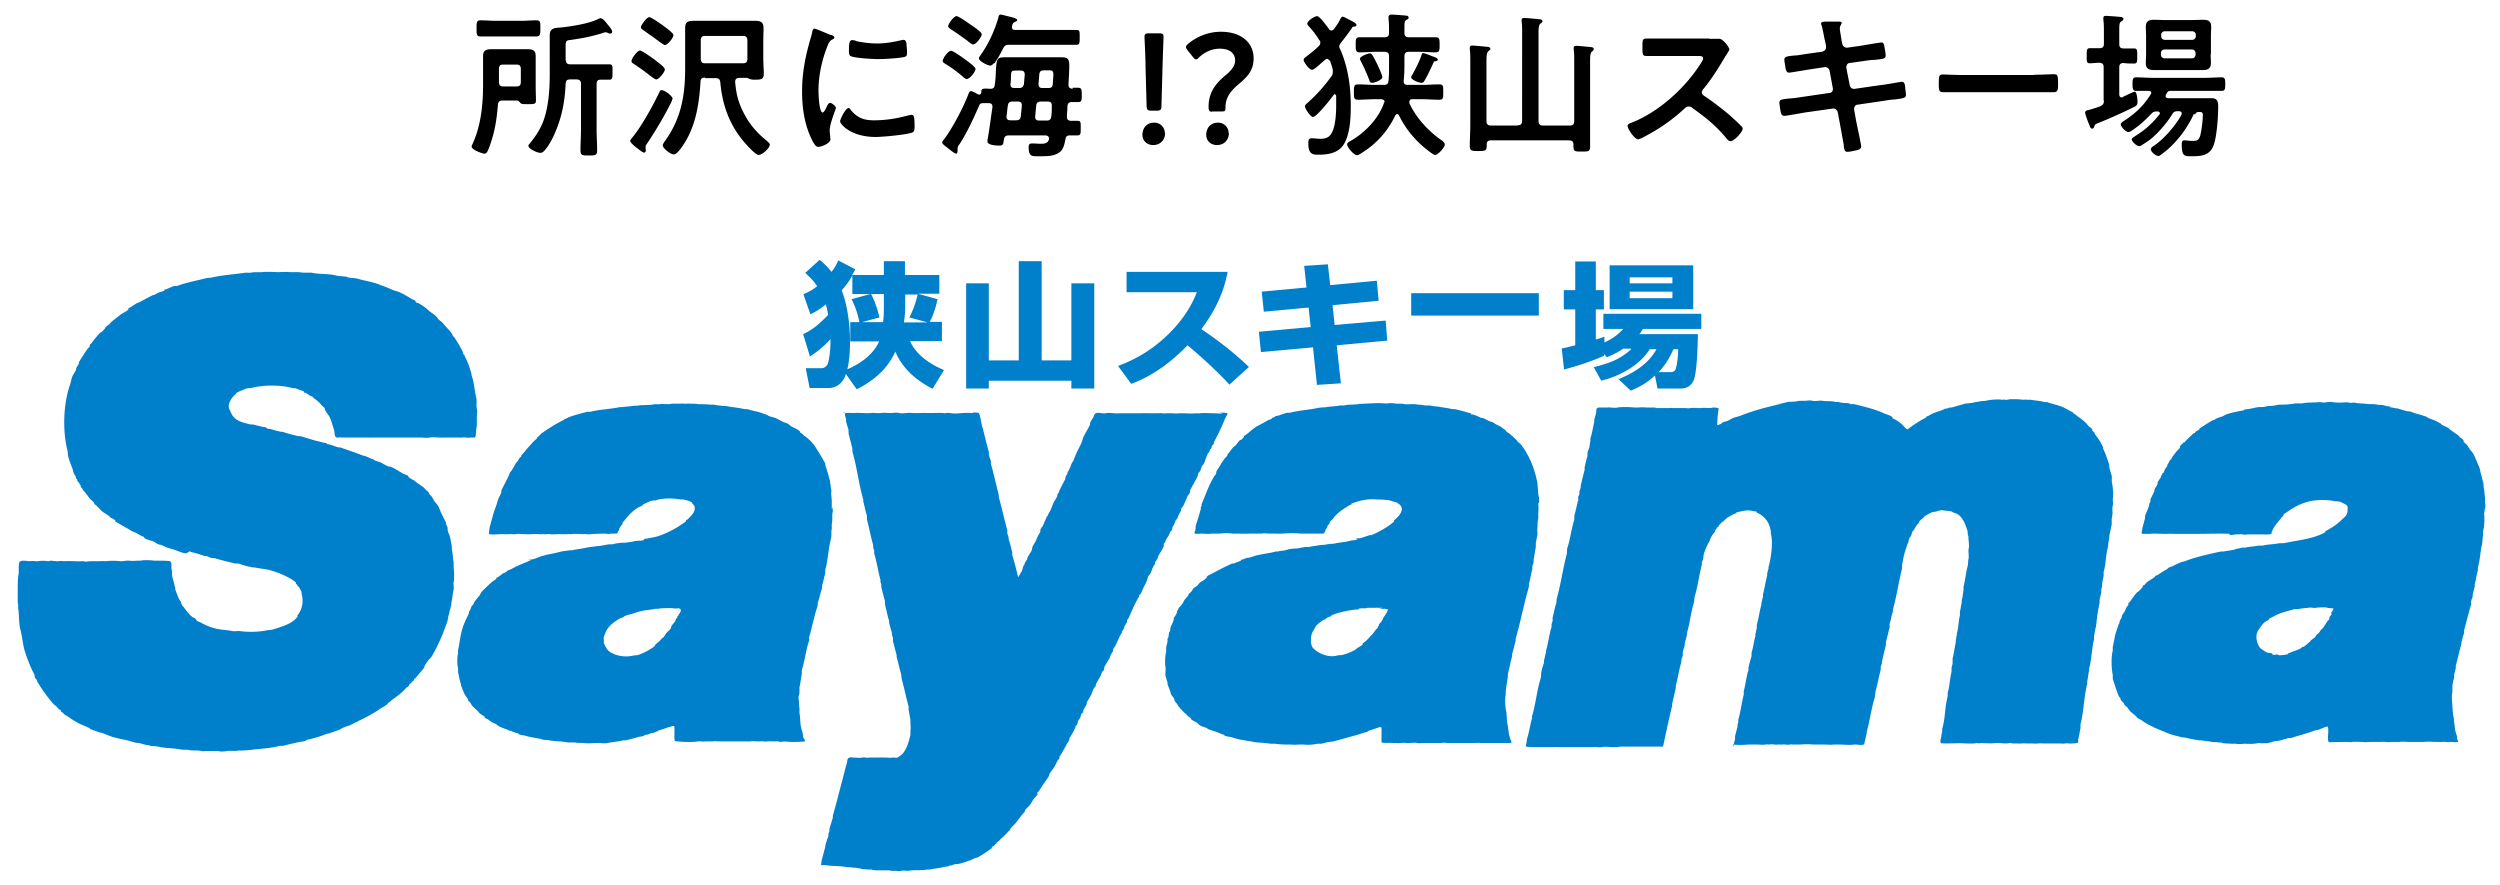
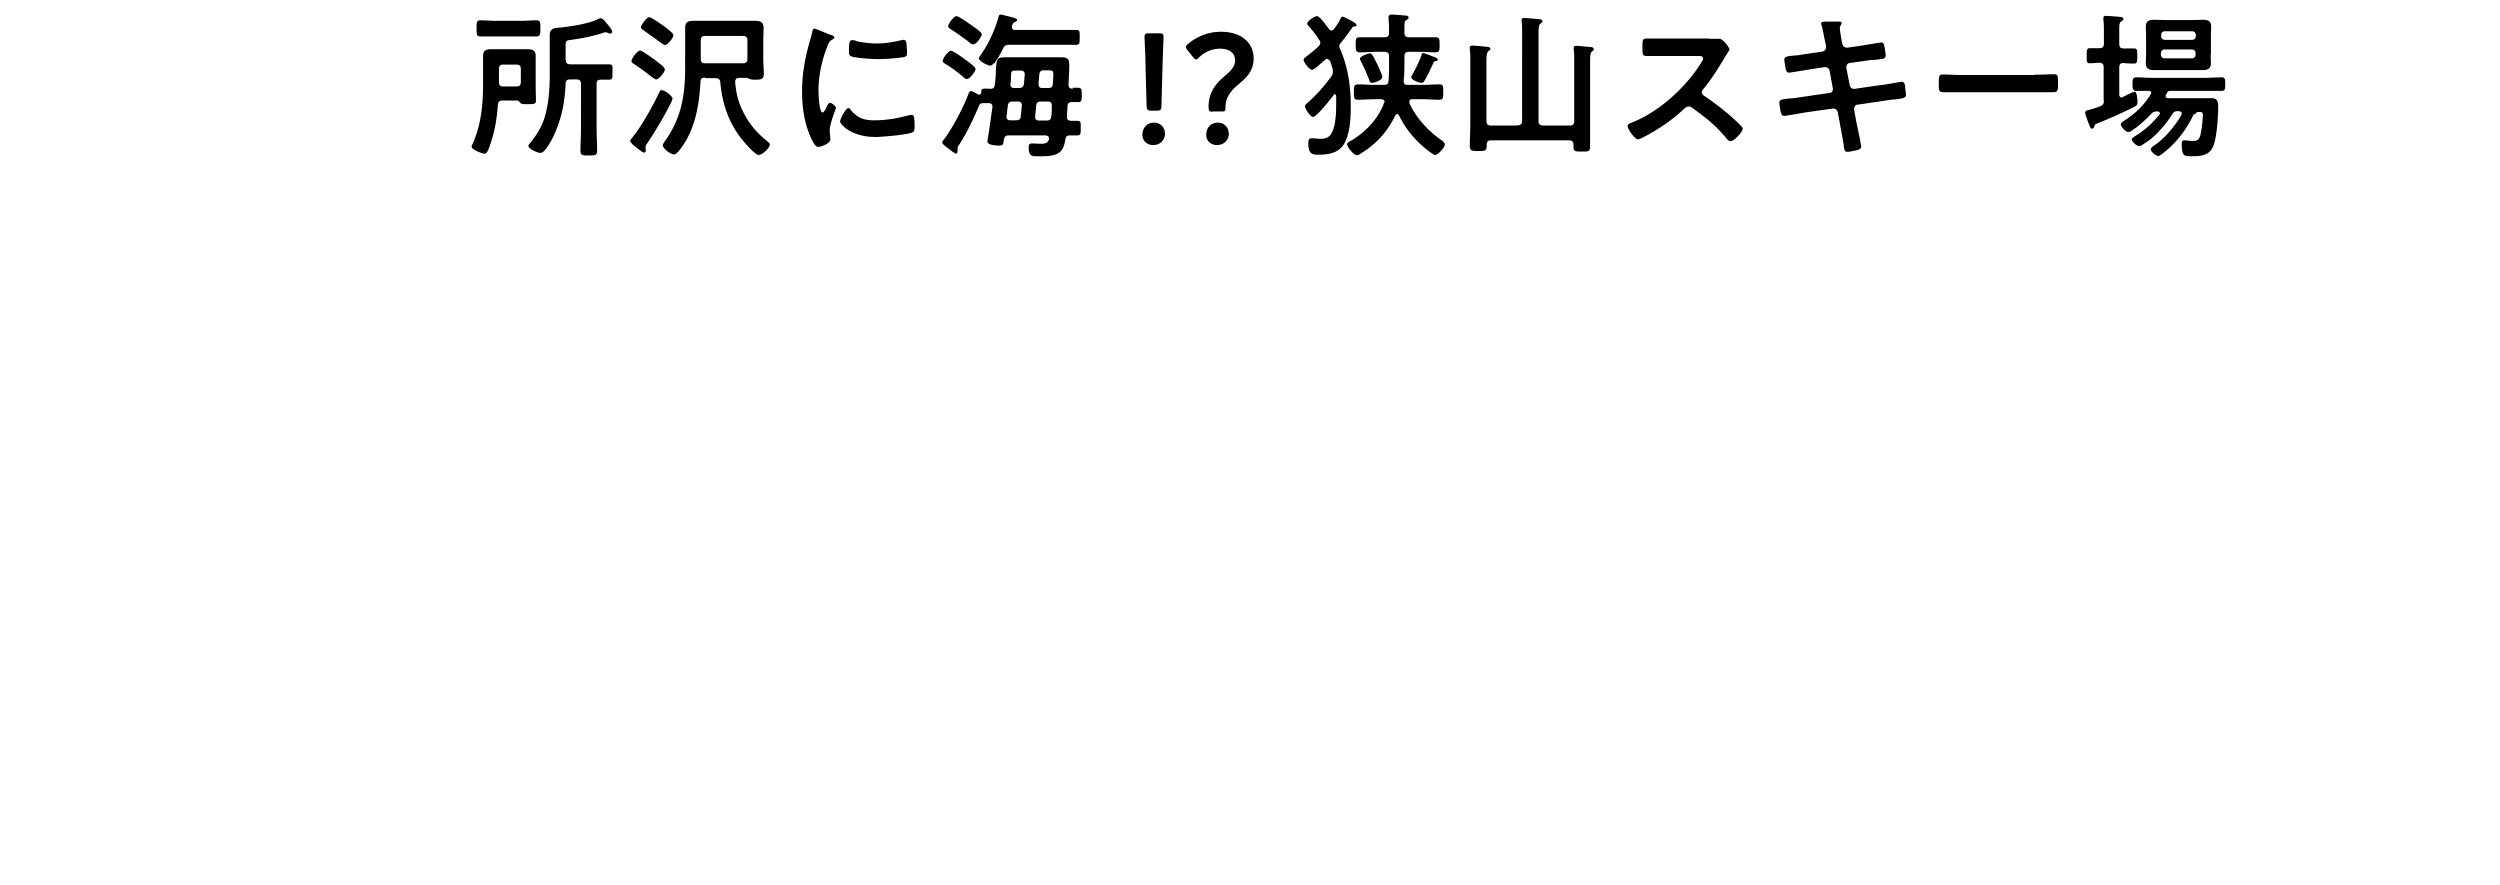
<svg xmlns="http://www.w3.org/2000/svg" data-name="b" viewBox="0 0 96 34">
-   <path d="M7.15 21.25c-.15-.01-.3-.09-.43-.13-.11-.04-.21-.06-.32-.1-.07-.03-.16-.08-.23-.1-.03 0-.06-.01-.09-.02-.05-.02-.12-.07-.17-.1-.12-.05-.31-.08-.39-.16l.02-.02c-.12-.03-.24-.12-.34-.17-.04-.01-.07-.03-.11-.04-.21-.13-.44-.25-.65-.38-.03-.02 0-.05-.03-.06-.04-.04-.1-.06-.16-.09l-.06-.06c-.07-.06-.16-.11-.24-.16-.08-.07-.15-.15-.23-.23-.03-.03-.07-.05-.1-.08v-.03s-.05-.06-.07-.08c-.03-.03-.06-.05-.09-.08-.08-.1-.15-.2-.23-.3-.02-.01-.03-.03-.05-.04 0-.02 0-.04-.02-.05 0-.03-.05-.05-.06-.08v-.05l-.05-.05c0-.02 0-.04-.02-.05 0-.02-.05-.05-.06-.07v-.05s-.05-.05-.06-.07v-.05l-.07-.11c-.03-.07-.03-.12-.06-.2-.05-.13-.11-.28-.15-.42-.03-.09-.02-.17-.04-.27-.2-.79-.15-1.83.1-2.53.04-.12.05-.25.11-.36.03-.06.09-.14.12-.21 0-.03 0-.05.02-.09s.06-.09.08-.13 0-.06.02-.09c.09-.15.19-.3.29-.45.03-.05.08-.09.11-.13.02-.03 0-.05 0-.06.02-.03.06-.05.08-.08.1-.14.21-.27.33-.4.02 0 .04-.02.06-.03.02-.01.13-.14.14-.15v-.03s.11-.08.14-.1c.04-.04.07-.09.11-.12.12-.09.24-.19.36-.28.08-.05.23-.12.28-.19l-.02-.02c.11-.06.21-.13.32-.2.04-.02.09-.04.13-.05.15-.09.33-.18.48-.26.02-.01.04 0 .07-.02.07-.03.14-.07.21-.1.06-.02.14-.03.19-.07l-.02-.02s.06-.02.1-.03c.1-.04.21-.1.31-.12h.09c.34-.13.74-.2 1.12-.3.07-.02.12 0 .19-.02.44-.1.85-.12 1.32-.19.04 0 .13.01.2 0 .13-.03.31-.01.43-.02.19-.02.41-.01.6 0 .14 0 .33-.02.46 0h.26c.09 0 .18.01.27.02h.31c.3.07.64.03.95.11.11.03.22.02.33.04h.06l.03.02c.12.04.27.03.39.06.28.08.6.13.86.23s-.01 0-.02.02c.18.02.41.14.56.2.06.02.11.03.17.05.17.07.34.17.5.27.05.03.1.04.15.07.03.02 0 .05.04.07.03.02.07.02.1.04.09.05.18.11.26.17.06.04.1.09.15.13.08.06.16.11.23.17.03.03.05.06.09.09 0 .01-.02.02 0 .02.05.07.14.11.19.17.11.14.24.26.34.39.01.02.03.05.04.07v.03s.07.06.09.1c.09.14.18.28.25.42.02.03.05.1.06.13 0 0-.02.01 0 .03.01.03.05.07.07.09v.03c.02.05.06.11.08.16.07.15.12.33.17.48 0 .04.01.08.02.12.09.25.1.55.17.83.03.14-.01.27.02.41.03.11 0 .23 0 .36 0 .14.01.29-.02.41-.02.08 0 .32-.06.34h-.18c-.07.03-.19-.02-.29 0-.05.01-.09 0-.16 0h-.57c-.12.02-.37-.03-.52 0-.08.02-.25.01-.33 0h-1.82c-.07 0-.15.01-.2 0h-1.05c-.09-.02-.19.04-.23-.04-.04-.05-.03-.2-.06-.27-.05-.16-.09-.32-.16-.47-.03-.06-.09-.13-.12-.18a.826.826 0 0 1-.07-.13v-.04s-.07-.06-.1-.09c-.09-.1-.17-.19-.28-.26-.04-.03-.07-.07-.11-.1-.03-.01-.06-.01-.08-.03-.05-.03-.11-.08-.17-.11h-.05v-.04c-.02-.02-.29-.11-.33-.13-.04 0-.09 0-.13-.01-.47-.13-1.12-.12-1.58 0-.05 0-.1.01-.15.01-.08.03-.4.15-.43.2v.03s-.03 0-.04.02l-.08.08c-.08.1-.18.27-.15.42 0 .04.04.09.05.12.14.37.38.42.78.52h.09c.12.03.25.06.36.09.05.01.15.01.18.05h-.04.02c.06.04.14.02.21.05.09.03.21.06.3.08.06.02.11 0 .16.03.16.05.35.1.52.14.06.02.1 0 .16.02.15.05.34.1.49.15.11.03.22.05.32.08.06.02.13.01.17.05h-.04.02c.05.03.11.02.18.05.07.02.17.06.24.08.05.02.09 0 .13.02.28.1.59.2.86.31.03 0 .06.01.09.02.08.03.16.07.23.1.03.02.07 0 .09.04-.01 0 0 0 0 0 .09.06.2.06.3.12.08.05.19.11.28.14H15c.16.07.33.18.48.27.06.03.16.05.21.09l-.02.02c.07.07.16.11.25.16l.05.05.29.2c.04.04.08.08.11.12.01.01.04.01.05.02v.03s.04.02.05.03c0 0 0 .04.02.07l.09.09c.03.04.05.08.07.13.05.08.13.15.18.24.05.09.06.15.1.23.06.13.13.27.2.41v.06s.04.07.05.1c.02.06 0 .1.02.16.01.05.04.1.06.15.04.12.05.25.08.36.02.08 0 .15.02.24.03.13.03.31.06.43v.23c.02.1.03.43 0 .56-.02.07.02.18 0 .27-.04.16-.05.37-.09.52v.08c-.05.15-.08.32-.12.45 0 .05-.02.09-.02.14-.18.52-.38 1-.64 1.42-.02.02-.04.04-.06.05-.05.07-.1.13-.14.2-.02.02-.07.12-.06.13-.1.15-.24.28-.34.42-.01.01-.04.01-.05.03v.03c-.06.06-.12.12-.19.18v.04s-.07.06-.11.08c-.14.17-.33.31-.51.44-.07.05-.12.11-.2.15 0 .01.02 0 0 .02-.08.09-.21.14-.32.21-.02.02-.04.04-.06.05-.24.15-.51.3-.78.42v.02s-.05.01-.08.02c-.04.02-.1.06-.15.08-.09.05-.2.07-.29.11-.05.02-.12.06-.17.09-.13.05-.27.09-.39.14-.04 0-.07.02-.11.02-.23.1-.52.18-.79.24v.02c-.08.04-.23.04-.33.07-.17.04-.37.08-.54.13h-.14c-.34.1-.78.11-1.13.16 0 0-.03-.01-.05 0-.07.01-.16.02-.23.02h-.16c-.14.03-.33 0-.46.02-.09.02-.25.03-.33 0-.05-.01-.1.01-.15 0h-.27c-.07-.01-.12.02-.21 0-.18-.04-.37 0-.55-.05h-.21c-.31-.07-.65-.05-.92-.12-.06-.01-.1-.01-.15-.02h-.11s-.09-.03-.13-.04c-.04 0-.06 0-.09-.01h.04c-.08 0-.16-.03-.22-.05-.09-.02-.15-.02-.24-.04-.06-.02-.15-.04-.21-.06-.23-.06-.44-.09-.66-.16-.13-.04-.28-.11-.4-.15-.03-.01-.06 0-.09-.02-.12-.04-.24-.09-.36-.13v-.03c-.06-.01-.13-.06-.19-.08-.24-.09-.43-.21-.62-.34-.05-.04-.1-.06-.16-.1l-.09-.09s-.03 0-.04-.02v-.04l-.09-.06c-.04-.04-.08-.09-.12-.13-.02-.01-.05-.02-.06-.04a5.42 5.42 0 0 1-.66-.91c0-.02 0-.04-.02-.06a.24.24 0 0 1-.06-.08c-.02-.05 0-.08-.03-.13-.14-.25-.24-.53-.34-.82-.1-.29-.11-.63-.2-.93-.02-.08-.02-.17-.03-.24l-.03-.46c-.02-.08 0-.19-.03-.3V22.67c0-.16 0-.44.03-.6.03-.13-.03-.49.08-.52.07-.04.29 0 .37 0 .1-.02.22.01.3 0 .12-.02.26-.02.38 0 .03 0 .07-.01.1-.02.05 0 .25.03.3.02.08-.02.17 0 .24 0 .21-.02.47.02.68 0 .05 0 .09.01.14.02.1-.02.22-.02.37-.02h.18c.06-.01.16 0 .22 0 .13-.02.39-.02.54 0 .08.01.24-.03.34-.02.07.01.25.01.32 0h.12c.12-.03.43-.02.52 0h.15c.16 0 .36 0 .48.02l.03.06c.03.06 0 .16.02.25.03.12 0 .24.05.37.03.1.05.21.08.31.02.05 0 .1.03.15.04.1.08.22.13.32.02.04.07.09.08.13 0 .04.02.09.05.13.01 0 .02.02.03.02.1.14.19.27.32.38.04.04.1.06.15.09.03.03.02.06.07.09.04.03.08.03.12.05.17.1.38.19.6.24.2.05.41.05.6.09.09.02.22 0 .29 0 .29.05.81.04 1.07-.03.06 0 .13-.01.19-.02.38-.12.78-.22.98-.51l-.02-.02s.05-.06.07-.1c.13-.2.18-.46.1-.76v-.06s-.09-.18-.11-.2c-.01-.01-.04-.02-.05-.03v-.04s-.04-.03-.06-.05v-.05s-.17-.13-.24-.16a3.42 3.42 0 0 0-.7-.29c-.18-.06-.41-.07-.59-.11-.07-.02-.15 0-.2-.03h.04c-.14 0-.35-.08-.48-.12-.07-.02-.13 0-.2-.02-.23-.06-.5-.12-.73-.19-.06-.02-.12 0-.19-.03a.671.671 0 0 0-.15-.06h-.06c-.12-.04-.27-.09-.39-.12-.06-.02-.13-.02-.17-.05v-.02m59.27 7.53c-.01-.09.03-.21.05-.29.01-.05 0-.12.02-.19.03-.09.05-.21.08-.3v-.07s.02-.08.03-.11v-.09c.09-.3.13-.66.21-.96v-.14c.07-.25.1-.55.18-.81.01-.04 0-.06 0-.09.03-.13.07-.28.11-.41.02-.07 0-.13.02-.2.06-.2.08-.42.14-.61v-.08c.02-.07.03-.15.05-.21V24c.07-.24.11-.55.18-.79v-.06l.06-.25v-.08c.06-.23.1-.5.16-.72v-.08s.03-.13.05-.18v-.06c.09-.31.19-.94.09-1.29v-.09s-.03-.14-.05-.2a.857.857 0 0 0-.5-.52c0-.03.02-.02 0-.03-.03-.02-.07-.01-.11-.02-.24-.07-.46 0-.67.05v.02h.02s-.07.02-.11.04c-.08.04-.17.09-.25.14-.05.04-.11.09-.15.14-.01.01-.03.01-.04.02-.05.04-.1.1-.14.14v.03s-.04.03-.06.04c-.02.03-.02.05-.04.08-.01 0-.03.02-.04.03-.01.02 0 .02 0 .04-.01.03-.05.07-.07.09-.04.06-.08.13-.11.19l-.03.09c-.09.15-.16.32-.22.49-.02.07-.01.13-.03.2-.01.04-.04.11-.05.15v.08c-.1.37-.15.8-.26 1.17-.04.13-.02.21-.06.34-.1.33-.14.73-.24 1.06l-.02.15c-.02.08-.04.18-.07.26 0 .05-.01.09-.01.13-.02.07-.05.15-.07.23v.15s-.04.1-.05.14c0 .05-.01.1-.02.15-.07.24-.13.6-.2.87v.09c-.05.19-.09.4-.14.59v.09c-.13.51-.24 1.06-.35 1.56h-1.67s-.05.02-.07.02h-.2c-.08 0-.29-.03-.41 0-.1.02-.24-.02-.38 0h-1.29c-.07-.01-.19 0-.24 0h-.49c-.14 0-.37 0-.51-.02v-.1c.04-.06.02-.14.04-.21.08-.24.12-.54.19-.78v-.08c.14-.46.19-1 .33-1.45.02-.07.02-.14.02-.2.02-.13.07-.29.11-.41v-.08c.03-.11.05-.22.08-.33v-.05c.08-.27.12-.62.21-.91v-.1s.03-.09.04-.13v-.13c.05-.17.08-.37.14-.54.02-.07 0-.15.03-.22.15-.54.23-1.14.38-1.7v-.09s0-.1.03-.16c.1-.32.14-.67.24-1 .03-.1 0-.18.03-.26.05-.16.08-.36.13-.52.02-.05 0-.08 0-.12 0-.03.04-.09.05-.13v-.11s.04-.1.05-.14v-.08c.05-.19.1-.42.15-.6v-.1c.03-.12.06-.28.1-.39.02-.07 0-.13.02-.21.02-.04.03-.08.05-.13.03-.09.02-.17.05-.26v-.11c.07-.2.1-.44.15-.64v-.1c.04-.12.09-.27.08-.4.02-.01.04-.04.07-.05h.34c.11-.02.25.03.4 0s.5-.02.67 0c.15 0 .33-.02.44 0h.47s-.13 0-.16.02h.48c.08.01.16-.02.24 0h.45c.07 0 .15.02.21 0 .07-.01.19-.01.25 0h.16c.09-.02.25 0 .33 0 .02 0 .1-.01.12-.02.07 0 .14 0 .21.02 0 0 0 .02.02.02-.04.2-.05.4-.06.63h.02s.13-.03.15-.06c-.01-.01-.02 0 0-.01.05-.04.14-.06.21-.08.08-.03.18-.1.26-.13s.16-.04.24-.07c.45-.18.91-.31 1.44-.43s-.03 0-.05-.02c.15-.02.32-.05.46-.09h.12c.06-.01.13 0 .2-.02.08-.02.18-.02.25-.02.11.01.24-.03.35 0 .14.03.27-.02.39 0 .16.03.33 0 .48.04.08.02.13-.01.18.02h-.04.02s.09.01.15.02.16 0 .23.02c.02 0 .05.03.07.03h.13c.4.1.83.2 1.16.36.09.04.28.08.32.16l-.02.02c.11.03.34.19.41.27.05.05.1.13.18.16.22-.17.46-.33.72-.46 0 0-.02-.02-.03-.02.12-.03.2-.1.3-.14.12-.05.23-.08.36-.13.03-.01.07-.04.1-.05h.06s.07-.03.1-.04h.08c.16-.05.36-.1.52-.15.11-.01.21-.02.32-.04.07-.02.2-.03.31-.06h.12c.15-.04.47-.08.65-.05.03 0 .12-.01.14 0 .06.01.13-.01.18-.02h.12c.11 0 .26 0 .36.02.06 0 .11-.01.18 0h.13c.15.03.38.04.54.09h.09c.17.06.35.1.53.16.17.06.32.17.48.24 0 0 0 .02-.02.02.07.02.13.08.19.13.15.1.3.21.41.36.04.05.11.08.15.13.02.02-.01.02 0 .05.02.03.07.06.09.09.01.02 0 .04.02.06.11.14.23.31.3.48.02.04 0 .07.03.11.08.17.15.38.21.56.01.04 0 .11.02.17.02.07.04.16.07.23.03.1 0 .2.02.31.03.12.06.44.04.56-.02.08 0 .18 0 .24 0 .02-.01.1-.02.12-.01.06 0 .16 0 .2.01.06-.02.21-.03.25v.22c-.02.1-.04.21-.06.3-.04.13-.03.27-.07.41 0 .06-.01.13-.02.19-.08.29-.07.64-.16.93v.16c-.03.12-.06.26-.06.38 0 .03-.02.11-.03.13v.12c-.02.06-.03.15-.05.21-.03.09 0 .17-.03.26-.03.13-.05.3-.08.43v.08c-.03.11-.02.24-.05.35-.03.11-.05.25-.07.37v.11c-.09.36-.09.77-.19 1.12v.07c-.03.13-.04.29-.07.41v.1c-.13.5-.13 1.07-.26 1.56v.15c-.03.12-.04.26-.08.38-.01.06 0 .13-.02.17-.01.02-.29.04-.34.03-.1-.02-.21.02-.33 0h-.64s-.15-.01-.22 0c-.08.01-.2 0-.31 0h-.18c-.09-.02-.2.02-.27 0h-.18c-.05 0-.14-.03-.19-.01-.15.03-.38-.03-.56 0-.07.01-.27 0-.38 0-.06 0-.1-.01-.15 0s-.11-.01-.16 0c-.18.03-.44 0-.65 0-.23 0-.47.02-.7 0l-.02-.05s0-.08.02-.13c.02-.08.03-.2.05-.28v-.09c.12-.38.1-.83.2-1.2.02-.09 0-.17.03-.26.06-.22.07-.51.13-.73v-.16l.04-.15v-.2c.05-.19.08-.43.12-.62v-.04c.01-.07.02-.16.04-.23v-.06c.07-.23.06-.48.12-.7v-.15c.03-.09.04-.24.07-.34v-.1c.04-.11.04-.25.07-.38v-.14c.07-.27.09-.55.16-.8.02-.08.01-.18.03-.26.03-.13-.02-.29.01-.41.02-.09 0-.26-.01-.35v-.09l-.03-.12v-.08c-.07-.25-.18-.54-.38-.67-.05-.03-.09-.04-.15-.06-.03-.01-.06-.04-.1-.05-.09-.03-.2-.02-.29-.04-.1-.02-.2.01-.28.04-.07.02-.13.01-.19.04-.09.04-.19.1-.27.15-.02.02-.03.04-.05.06-.05.04-.12.09-.16.15v.04s-.04.03-.06.05c-.06.08-.1.16-.16.25l-.04.04c-.02.04-.02.08-.03.12-.02.05-.07.1-.09.15l-.03.13c-.06.14-.12.32-.16.48-.04.14-.05.27-.08.39v.14c-.13.5-.2 1.03-.34 1.53-.02.07 0 .11-.03.18-.04.12-.06.27-.1.39-.02.05 0 .1-.01.17-.04.15-.08.33-.12.48-.03.09-.01.17-.04.27-.05.17-.08.36-.13.53v.08s-.04.11-.05.15v.11c-.07.25-.12.54-.19.8-.03.11-.02.21-.05.31-.13.41-.18.87-.3 1.28v.07c-.03.1-.05.22-.08.32 0 .03 0 .05-.02.08-.07.06-.27 0-.37.01-.16.03-.43 0-.62 0h-.18c-.09.02-.25 0-.37 0h-.45c-.12-.02-.33-.01-.43 0h-.34s-.04-.01-.07 0a.67.67 0 0 1-.2 0c-.07-.01-.14.01-.2 0-.07-.01-.15.02-.2 0-.05 0-.15-.02-.21 0-.05 0-.1-.01-.15 0-.08.02-.23 0-.33 0h-.32c-.19.02-.43.02-.61 0M63.8 15.68h.03s0 .01-.03 0m.1 0h.02-.02m-31.5.16c.08.03.19 0 .29 0s-.24.02-.3.02v-.02h.02m.42 0h.04-.04m14 0c.07.01.29 0 .31.04 0 .02-.11.21-.12.25a9.2 9.2 0 0 1-.4.84c0 .02 0 .05-.02.08 0 .02-.05.05-.06.07-.02.03 0 .06-.03.09 0 .02-.04.04-.05.06 0 .03-.02.06-.03.09 0 .01-.03.03-.04.04-.07.14-.1.27-.16.4-.02.04-.06.07-.08.11-.03.06-.03.11-.06.16 0 .03-.06.07-.07.1-.03.06-.02.1-.05.16-.08.15-.18.32-.26.48-.02.04 0 .08-.03.13s-.07.09-.09.14c-.05.12-.09.21-.14.32-.02.05-.08.1-.1.15v.05c-.02.07-.08.14-.1.2-.02.04-.02.06-.03.09-.02.03-.05.06-.07.09-.04.07-.05.14-.09.21 0 .01-.03.03-.04.05 0 .03 0 .08-.03.12 0 .02-.04.05-.06.07 0 .03-.02.06-.03.09-.04.08-.11.17-.15.26v.03s-.05.05-.06.08v.08c-.04.11-.13.24-.19.34-.03.05-.03.1-.06.15-.02.04-.07.1-.09.15v.05l-.06.09c-.05.1-.07.19-.12.28 0 .02-.05.05-.06.07-.05.09-.06.2-.11.29-.07.13-.13.26-.19.4-.02.03-.05.05-.07.08v.05c0 .01-.02.02-.03.03-.04.08-.08.15-.12.23-.09.18-.16.35-.24.53 0 .03-.06.07-.07.11v.06c-.03.07-.08.13-.11.19v.05s-.07.1-.09.15v.03s-.07.1-.09.15l-.14.31c-.03.06-.09.13-.11.19V25s-.06.1-.08.14c-.03.05-.04.11-.07.16-.06.1-.13.21-.18.31-.02.04 0 .08-.02.11 0 .02-.04.05-.06.07-.03.05-.04.11-.07.17-.05.1-.13.21-.18.32 0 .03 0 .05-.02.08 0 .02-.04.04-.05.06-.05.1-.08.2-.13.3-.04.08-.1.16-.14.24-.02.04 0 .07-.02.1-.03.06-.08.13-.11.19 0 .03-.02.07-.02.1 0 .02-.05.04-.06.06-.03.05-.03.11-.06.17-.02.03-.07.08-.08.12v.03l-.03.09c0 .02-.04.04-.06.06v.05c-.03.06-.07.13-.1.2-.04.08-.1.15-.14.23v.06c-.02.05-.07.11-.1.16-.09.17-.17.32-.27.47-.02.02 0 .07-.02.09 0 .01-.03.03-.04.04-.05.07-.07.14-.11.21-.05.1-.13.19-.19.28-.04.06-.04.12-.08.18-.12.17-.24.34-.35.52l-.06.06c-.02.03 0 .04 0 .06 0 .03-.04.07-.06.09-.02.03-.05.05-.07.08-.07.09-.11.19-.18.27-.05.06-.15.14-.18.21v.04l-.07.06-.29.38-.13.13s-.06.06-.07.09v.03s-.09.07-.11.1c-.08.08-.15.17-.25.24-.02.02-.03.04-.05.06-.04.04-.09.07-.12.1v.03c-.02 0-.03.01-.05.02 0 0 0 .03-.02.04-.03.03-.08.04-.1.07 0 0 0 .03-.02.05-.16.12-.33.23-.5.33-.05.03-.1.03-.15.05-.18.09-.37.15-.59.21-.07.02-.14 0-.21.03-.02 0-.05.03-.07.03-.05 0-.09 0-.11.03h.02s-.17.02-.25.04c-.14.04-.34.05-.5.09h-.12c-.21.05-.47 0-.71.05-.07 0-.18-.02-.27 0-.08.02-.16 0-.22 0h-.15s-.09-.02-.11-.02h-.47s-.14 0-.19-.03h-.16c-.06-.02-.17 0-.24-.02v-.02s-.09 0-.15-.02c-.1-.02-.18 0-.26-.03h-.14c-.26-.06-.55-.03-.82-.08h-.17v-.02s.02-.16.03-.2c.04-.13.07-.28.11-.4.02-.07.02-.13.04-.2.03-.1.07-.21.1-.3v-.09s.03-.07.04-.1v-.09c.04-.13.09-.28.13-.42v-.08c.13-.44.24-.9.36-1.34.06-.23.12-.48.18-.68.02-.08.01-.21.11-.21.04-.02.1 0 .15 0 .09 0 .22.02.33 0 .1-.02.17.02.27 0h.31s.18-.01.25 0h.1c.07.01.18.01.24 0 .07-.01.12.02.18 0 .05-.02.22-.15.24-.2.14-.19.19-.4.26-.66v-.18c.02-.09 0-.2 0-.29v-.13c-.03-.11-.04-.26-.07-.36v-.14c-.09-.32-.16-.68-.25-1-.03-.1-.02-.19-.05-.29-.06-.2-.1-.42-.16-.61 0-.05 0-.1-.02-.15-.04-.14-.08-.31-.12-.45v-.13s-.03-.09-.04-.13v-.07c-.04-.11-.07-.26-.11-.38v-.09c-.07-.19-.1-.43-.16-.63v-.13c-.05-.16-.1-.37-.14-.54v-.1s-.03-.06-.03-.09v-.07c-.09-.32-.14-.69-.24-1.01v-.13s-.03-.07-.04-.1c0-.06 0-.11-.02-.17-.08-.28-.14-.62-.22-.91v-.15c-.06-.16-.09-.37-.14-.54v-.07c-.17-.58-.24-1.23-.41-1.82-.02-.07 0-.14-.02-.19-.04-.15-.08-.33-.12-.47-.03-.09 0-.19-.04-.28-.02-.06-.05-.17-.07-.23v-.1c-.02-.06-.04-.14-.05-.22l.03-.02h.32c.18-.02.5.02.65 0 .12-.02.26.02.37 0 .14-.02.27 0 .39 0 .13 0 .21-.03.33 0 .16.04.32-.03.47 0h.08c.16.01.36-.01.47 0h.15c.14 0 .42-.01.52 0 .08.02.18-.02.25 0 .26.05.57-.03.84 0 0 0 .07-.01.08-.02.05 0 .16 0 .2.02.07.17.08.37.14.56.08.29.15.63.24.92v.11c.02.08.05.17.08.25v.11c.11.38.2.81.3 1.18 0 .05 0 .1.02.16.11.39.2.82.31 1.21v.12s.03.1.05.15c0 .04 0 .09.02.13.04.12.08.28.11.41.02.07 0 .12.02.18.08.26.15.53.21.79h.03c.03-.07.09-.15.12-.22s.03-.12.06-.19c0-.02.03-.03.04-.05 0-.02 0-.05.02-.07.02-.05.07-.1.09-.15 0-.03 0-.05.02-.08.04-.07.1-.16.14-.23.03-.06.02-.13.05-.18.03-.06.08-.13.11-.19.04-.09.07-.17.12-.26.02-.03.06-.08.06-.12 0-.04 0-.08.03-.12 0-.02.04-.04.05-.06.06-.12.1-.23.16-.36 0-.02.04-.05.05-.07 0-.02.02-.05.03-.06v-.03s.04-.05.05-.07c.05-.1.08-.19.12-.29.04-.1.13-.2.16-.3v-.03c0-.04.05-.08.07-.12v-.03c.07-.15.15-.3.23-.45.02-.03 0-.06.02-.09 0-.05.05-.09.07-.13v-.05s.06-.08.07-.12c.04-.08.06-.15.1-.24.02-.04.06-.07.07-.12.08-.22.17-.4.27-.59.05-.1.07-.21.11-.3.07-.15.17-.3.24-.45.02-.04 0-.08.03-.12.02-.06.07-.11.1-.17s.04-.14.1-.16c.07-.05.26.02.37 0 .17-.04.35.02.52 0h.83c.13-.01.33 0 .5 0h.19c.1-.02.19.02.27 0h.27c.07.01.18.01.26 0h.12c.15 0 .38.02.51 0 .05 0 .11.01.14 0 .19-.02.4 0 .59 0 .08 0 .25.02.3 0m5.9 7.47h.02-.03s0-.01.02-.02m34.57 1.79v.02-.02Zm-2.22 3.46h.02-.02m-53.27-9.01v-.14c0-.16 0-.28-.02-.41-.01-.06.01-.14 0-.22-.02-.06-.02-.15-.04-.22v-.07c-.05-.18-.1-.38-.16-.55-.03-.06-.02-.13-.05-.19-.11-.2-.24-.4-.34-.57-.11-.17-.25-.32-.42-.44-.06-.04-.12-.12-.2-.15.01-.02 0 0 .02-.01-.03-.07-.25-.17-.33-.21-.04-.02-.09-.07-.13-.1-.06-.04-.14-.05-.2-.08-.09-.04-.18-.1-.27-.14s-.26-.06-.33-.12h.01c-.12-.04-.22-.08-.32-.11-.15-.04-.3-.07-.43-.11-.07-.02-.12 0-.19-.02-.21-.05-.48-.07-.66-.11h-.11c-.1-.02-.24-.02-.34-.05h-.16c-.09-.02-.2-.01-.3-.02h-.17c-.07-.02-.17-.02-.26-.02h-.07c-.06-.01-.15.01-.2 0-.06-.01-.12 0-.18 0h-.3c-.07.04-.33 0-.44.02-.05.01-.14 0-.2 0-.22.05-.49.02-.7.06h-.12c-.13.03-.29.03-.42.05h-.09c-.37.08-.79.09-1.14.18h-.12c-.23.06-.47.12-.69.2-.08.03-.15.08-.23.1 0 0 .01.01.02.01-.31.15-.56.31-.82.49-.08.05-.14.14-.23.2 0 0 .01 0 .02.01-.04.05-.1.09-.14.13-.11.13-.23.24-.33.38-.03.04-.12.12-.14.16v.03s-.04.04-.06.05c-.04.06-.06.11-.1.16l-.05.05c-.05.1-.1.18-.16.28-.02.03-.07.08-.08.12-.08.21-.22.44-.32.66v.07c-.03.08-.08.17-.11.24-.05.12-.06.21-.11.33-.09.23-.15.5-.22.74-.01.04-.04.26-.03.27v.02c.16.03.33 0 .5 0 .1 0 .24.01.31 0s.16.02.21 0c.11-.02.2 0 .31 0h.08c.15.02.34-.02.51 0 .07.01.14 0 .19 0 .08.02.17-.02.23 0 .1.02.23 0 .34 0s.24.01.33 0c.04-.01.11.01.14 0 .13-.02.37 0 .47 0 .09-.01.22.02.31 0 .08-.01.38-.02.51-.02.06 0 .19.03.22 0h.25s.06-.1.07-.13c.02-.03.03-.09.06-.13.02-.04.07-.08.09-.13v-.04l.06-.06c.14-.19.3-.36.5-.49.07-.05.16-.06.22-.12v-.02c.1-.04.19-.09.29-.13.08-.03.15-.01.24-.04.26-.08.64-.07.92-.02h.1c.09.02.3.07.34.13v.02s.07.06.09.12c.06.21-.18.4-.27.5-.02 0-.04.02-.06.03 0 .02.01.02 0 .03-.02.04-.21.15-.26.19a3.8 3.8 0 0 1-.81.39c-.14.04-.28.06-.42.09-.04.01-.09 0-.12.02h-.02l.04.02c-.08.06-.25.03-.38.06-.1.03-.25.04-.36.06h-.16c-.08.02-.17.02-.26.04l-.05.02c-.06 0-.18 0-.26.02-.09.02-.19.03-.28.05h-.08c-.12.03-.29.03-.4.06-.17.04-.38.06-.55.1h-.09c-.1.02-.25.03-.33.05-.25.07-.51.1-.76.18-.14.04-.27.12-.43.13s0 .01.03.02c-.07.02-.15.07-.21.09-.2.08-.37.15-.54.25-.06.03-.12.04-.17.08-.02.02-.04.04-.06.05-.03.02-.07.02-.1.04-.06.05-.13.1-.2.15-.01 0-.04.01-.05.02-.01.01.01.03 0 .03-.02.04-.13.09-.16.12-.13.11-.26.24-.38.36-.06.05-.07.12-.11.17-.05.07-.12.14-.17.21-.04.06-.05.11-.09.16-.01 0-.02.02-.03.02-.03.05-.04.11-.07.17 0 .02-.03.03-.04.05-.01.03.01.03 0 .06-.09.2-.2.4-.26.62-.08.26-.1.55-.16.8v.13c-.04.14-.04.42 0 .57v.16c.04.15.06.32.11.45 0 .03.01.07.02.1.05.11.09.25.16.35.02.04.07.09.09.12 0 .03.01.05.02.08.01.02.04.02.05.04.05.05.06.12.11.16.07.07.14.13.21.2.02.02.04.06.07.08.06.05.13.08.19.13 0 0-.02.02 0 .03.01.02.09.05.11.06.06.04.13.1.19.13.04.02.08.03.12.05.03.02.06.05.09.07.13.08.3.12.44.19.03 0 .05.01.08.02.08.03.19.08.29.09h-.02l-.02.01c.07.05.21.05.3.08.2.06.45.08.65.14.08.03.16 0 .25.03.21.04.48.03.69.08h.27s.14.02.19.02c.02 0 .1-.01.13 0 .19.03.41 0 .59 0 .1 0 .25.03.37 0 .2-.04.4-.05.58-.1h.11c.15-.04.33-.08.48-.13.07-.02.13-.01.2-.04.02 0 .04-.03.06-.04.05-.01.08 0 .12-.02.04-.01.09-.04.13-.05.03 0 .07-.01.11-.02.04-.02.09-.05.15-.05s-.01-.01-.03-.02c.14-.04.28-.08.4-.13.06-.02.12-.02.17-.05h.07c.03.14-.02.51.03.58.24.03.67.05.88.01.09-.01.19.02.29 0h.29c.07-.02.15 0 .24 0h1.18c.11-.02.21 0 .33 0 .06 0 .12-.01.19 0 .04 0 .09.02.14 0 .08-.01.2 0 .32 0 .03 0 .07-.01.09 0 .03 0 .07.02.11.02.15-.03.27 0 .42 0 .19 0 .37 0 .51-.02 0-.07-.05-.11-.07-.17v-.07c-.02-.07-.04-.17-.07-.26-.05-.19-.03-.39-.07-.58v-.19c-.02-.08-.01-.19-.02-.26-.01-.06-.03-.17 0-.24.02-.06.02-.14.02-.19v-.13c.04-.14.05-.31.08-.45.02-.09 0-.15.02-.23.11-.36.15-.75.27-1.1v-.12c.11-.38.19-.81.32-1.19.02-.05 0-.11.02-.16.05-.14.08-.31.13-.45.03-.08.02-.16.04-.24.04-.12.06-.26.1-.38.02-.08 0-.14.02-.22.1-.37.11-.78.21-1.16.03-.11 0-.26.03-.37v-.19c.02-.06.02-.16.02-.23v-.14s.02-.1.02-.12c0-.05-.01-.1-.02-.16m-5.95 4.19v.05s-.04.04-.05.06c-.02.03-.02.07-.04.1-.04.05-.09.1-.13.16-.03.04-.01.07-.04.11-.04.06-.11.11-.16.17-.04.05-.07.11-.11.16-.02.02-.06.04-.08.06-.06.08-.12.13-.2.19-.05.04-.05.09-.11.13a2.5 2.5 0 0 1-.61.31c-.05 0-.1.01-.15.01-.34.09-.74 0-.94-.16-.09-.07-.15-.2-.2-.31-.01-.03 0-.06 0-.08 0-.04-.02-.13 0-.17.03-.09.07-.18.11-.26.11-.19.31-.33.52-.45.03-.01.06-.02.1-.03.03-.02.07-.06.11-.07.1-.04.2-.05.31-.09.12-.04.28-.1.43-.1 0 0-.04 0-.06-.01.15-.01.3-.03.44-.06.06-.01.15.01.2-.02.15 0 .37-.02.52 0 .09.02.19-.02.25.02h.02l-.02.02.03.03c-.02.1-.09.17-.13.24m33.08-4.36v-.19c-.05-.19-.04-.43-.07-.61-.12-.59-.34-1.08-.65-1.47a.555.555 0 0 1-.08-.06c-.1-.13-.22-.23-.34-.33-.05-.04-.14-.07-.14-.13-.07-.03-.11-.08-.17-.12-.09-.06-.2-.09-.29-.16-.05-.04-.12-.05-.18-.07-.07-.03-.15-.08-.21-.11-.04 0-.07-.02-.11-.02-.11-.05-.25-.13-.39-.13 0-.02 0-.01.03-.02-.03-.04-.1-.03-.15-.05-.14-.05-.33-.09-.48-.13h-.11c-.15-.04-.34-.06-.5-.09-.1-.02-.21-.01-.3-.04-.09-.02-.2 0-.29-.02-.1-.02-.24-.02-.34-.04h-.14s-.16.01-.25 0c-.07-.02-.17-.02-.26-.02h-.07c-.08-.02-.17-.02-.28-.02-.04.03-.27 0-.34 0-.27 0-.53.02-.79.03-.17.04-.39.01-.59.06h-.16c-.17.04-.37.03-.55.07-.09 0-.18.01-.27.02-.35.08-.77.1-1.1.19h-.11c-.1.03-.23.07-.33.11-.04 0-.08.02-.11.02 0 0-.03.03-.05.04-.04.02-.08.02-.11.04h.03c-.03.05-.13.05-.18.09-.13.08-.28.15-.42.23-.13.08-.25.19-.37.29-.02.02-.11.06-.11.08v.03s-.1.11-.11.11h-.03c-.06.04-.12.14-.17.2-.03.04-.09.06-.12.1-.05.07-.1.13-.15.2-.02.01-.03.03-.05.04v.03c-.02.07-.11.13-.15.2-.1.14-.18.29-.27.42-.03.05 0 .1-.05.15-.23.32-.36.75-.53 1.13v.07s-.03.04-.03.05v.07c-.06.2-.12.42-.19.62-.02.08 0 .2-.05.26v.06c.09.02.21 0 .31 0 .07.01.26.02.34 0h.33c.08-.02.38-.02.47 0 .08.01.17 0 .25 0 .17.01.36 0 .61 0h.27s.1-.02.12-.01c.08.01.19.01.28.01h.11c.07.01.24 0 .31 0 .19-.02.5-.02.67 0h.87c.06-.02.07-.09.1-.16 0-.02.03-.04.04-.06.02-.04.02-.06.04-.1l.06-.06c.02-.02 0-.05.02-.08.03-.03.07-.06.1-.09.12-.18.3-.32.49-.44.07-.04.15-.11.24-.13 0-.02 0-.01-.02-.02.24-.11.65-.21.98-.17h.1c.11 0 .23.02.34.02.12.03.25.08.36.1v.02c0 .02.02 0 .04.02.05.03.13.12.13.2 0 .17-.18.35-.29.43-.03.02 0 .02 0 .05l-.17.14c-.21.14-.44.28-.69.38-.04.02-.07 0-.12.02-.09.03-.2.07-.3.1-.06.02-.14 0-.2.04h.06c-.04.06-.18.04-.25.06-.2.06-.46.07-.66.12-.08 0-.16.01-.24.02-.11.03-.26.02-.39.05-.1.02-.19.02-.29.05-.06.01-.12 0-.14 0-.09.01-.22.04-.32.06-.09 0-.18.01-.28.02-.06.01-.13.03-.19.05-.1.02-.21.02-.3.05h-.08c-.26.08-.57.09-.83.18-.06.02-.14.04-.2.06h-.06c-.07.02-.16.07-.25.08 0 .02 0 .01.03.02-.1.05-.21.08-.3.12h-.06c-.24.11-.48.23-.7.35-.08.05-.17.08-.25.13s.02.02.03.02c-.06.02-.09.09-.14.12-.05.04-.1.06-.16.1-.05.04-.08.1-.13.14-.03.03-.1.06-.13.09s-.04.07-.06.1c-.03.04-.1.1-.14.13 0 0 0 .01.02.02-.05.07-.11.13-.16.19-.04.06-.06.12-.1.17-.03.05-.09.1-.13.15 0 .02-.07.13-.07.15v.03c-.02.07-.09.15-.12.21v.07c-.03.09-.09.19-.12.28-.02.04 0 .1-.02.13 0 .02-.03.05-.04.07 0 .05-.02.1-.02.16 0 .02-.03.06-.04.08v.13c-.02.06-.04.14-.05.2v.17c-.05.18-.05.46-.02.65 0 .08-.02.2 0 .3l.07.22v.07c.04.1.08.22.12.31 0 .03 0 .05.02.08.03.06.09.12.12.18 0 .03.02.07.03.1 0 .01.03.03.04.04.04.05.07.11.11.17.02.01.03.02.05.04v.03s.04.02.06.04c.04.06.09.1.15.15.04.03.07.08.11.11.03.02.06.03.08.05.02.02 0 .01 0 .03 0 .01.06.05.07.06.07.04.14.07.21.12 0 0 .02.03.03.04.08.07.19.09.29.13.03.01.06.05.1.06l.33.11c.08.03.17.08.27.1 0 .01 0 0-.02.01.07.06.19.05.29.08.07.02.16.05.24.07.12.03.25.04.36.07.07 0 .14.02.2.03.19.05.46.03.69.08h.19c.11.02.27.03.4.03h.21c.1.02.25 0 .4 0h.08c.12.02.34.01.47-.02.09-.02.17 0 .25-.02.05-.01.13-.03.18-.05.07 0 .14-.02.21-.02l.58-.16c.21-.06.42-.11.61-.18.05-.02.12-.02.16-.05h.02-.02v-.02c.12-.03.25-.08.37-.12.03-.01.1-.04.14-.02 0 0 .02 0 .02.01V28.51c.13.03.29.01.44.02h.14c.11.02.23-.02.35 0 .11.02.3-.03.43 0 .1.02.26 0 .38 0h.56s.13-.02.21 0h1.05c.09 0 .18-.01.24 0h1.12s.06 0 .07-.02-.05-.14-.06-.18c-.06-.19-.06-.41-.11-.6 0-.12-.02-.24-.02-.36-.05-.18-.07-.53-.03-.7v-.14c.02-.1.02-.19.04-.27.02-.09.02-.17.04-.24v-.13c.06-.2.09-.43.15-.63.02-.06 0-.1.02-.16.05-.15.08-.33.13-.48v-.09c.19-.65.32-1.35.51-2v-.11c.05-.17.08-.38.13-.56v-.12s.04-.1.05-.13v-.12c.03-.12.04-.28.07-.4.03-.11 0-.21.03-.32.02-.06.02-.13.04-.2.02-.09 0-.15 0-.23.02-.11 0-.31.04-.42v-.26c.02-.1 0-.25 0-.35m-5.95 4.42s-.03.07-.06.12c-.03.05-.1.1-.12.16 0 0 .02.02 0 .03 0 0-.02.01-.03.02v.04s-.08.08-.11.12c-.05.07-.09.13-.15.19 0 0-.03 0-.03.02-.05.07-.21.24-.3.27 0 .02 0 0 .02.02-.04.08-.14.11-.21.16-.04.02-.07.07-.12.09a2 2 0 0 1-.47.18c-.08.02-.14 0-.22.03-.36.08-.75-.12-.91-.31-.04-.04-.06-.15-.07-.2v-.12c0-.18.06-.29.14-.41.02-.04.03-.08.06-.11.05-.06.21-.19.29-.23.02-.01.04 0 .07-.02 0-.01.02-.03.03-.04.06-.04.13-.05.19-.09 0-.01.02-.02.03-.03.16-.07.33-.11.51-.15.12-.03.24-.04.35-.06.06-.01.13.01.17-.02h.05s-.04-.01-.07-.01c.07-.04.28 0 .35-.04h.61s-.1.02-.15.02c.07.04.21 0 .27.03.04 0 .04.01.06.02-.04.12-.13.24-.2.34m42.33-4.21s.02-.16 0-.23c-.01-.05 0-.13 0-.18-.03-.14-.02-.28-.05-.38-.02-.08 0-.13-.02-.2-.04-.14-.07-.3-.11-.42-.02-.07-.02-.13-.05-.2-.09-.18-.15-.39-.26-.56-.02-.03-.06-.06-.08-.09l-.11-.17c-.04-.06-.12-.1-.15-.16v-.05l-.15-.12c-.02-.02-.04-.05-.06-.07l-.29-.2c-.03-.02-.06-.06-.09-.08-.09-.05-.22-.09-.29-.16h.02l-.12-.06c-.11-.07-.23-.1-.37-.16-.02 0-.04-.03-.06-.04-.2-.08-.42-.12-.61-.2-.06-.02-.12-.01-.19-.03l-.34-.1H92c-.07-.01-.14-.04-.23-.04.01-.02.04-.01.06-.02-.13-.01-.25-.04-.35-.07h-.1c-.06-.01-.17-.02-.23-.03h-.18c-.17-.03-.4-.02-.57-.06-.05 0-.14.02-.2 0-.09-.02-.24 0-.33 0s-.23 0-.31-.02c-.07-.02-.15.01-.22 0-.07.04-.21 0-.28 0-.22.03-.44 0-.65.05h-.27c-.19.04-.41.05-.61.05-.04 0-.17.03-.22.04-.07 0-.14.01-.21.01-.06.01-.13.03-.19.04-.08 0-.16 0-.24.01-.15.03-.32.08-.5.08v.02h.06c-.23.05-.5.09-.7.16-.06.02-.13.06-.19.09-.09.03-.16.05-.25.09-.02 0-.03.03-.05.04-.03 0-.05.01-.07.02-.18.09-.35.22-.52.32 0 0 .01.01.02.01-.04.05-.11.07-.16.11-.01 0-.01.03-.03.04-.02.02-.05.02-.07.04-.11.11-.23.21-.33.33h-.03s-.14.14-.14.15v.06l-.12.12c-.07.09-.13.17-.19.25-.01.02-.01.05-.03.07-.01.01-.03.01-.04.03-.03.04-.04.09-.07.13-.01 0-.02.02-.03.03v.05s-.07.1-.1.15c-.02.04-.02.07-.04.11-.01.01-.03.02-.04.03-.02.03-.05.09-.07.12v.03c-.03.06-.11.15-.13.22 0 0 .01.01 0 .03 0 .02-.02.05-.03.08-.02.04-.05.07-.07.11s-.01.08-.03.12c-.04.09-.1.2-.14.29-.01.03 0 .06 0 .08s-.04.08-.05.1v.05c-.04.12-.1.27-.15.38-.02.06 0 .1-.02.16-.03.1-.06.23-.09.33-.01.05 0 .1-.03.14 0 .04 0 .06.02.09h.29c.15-.02.42 0 .62 0 .09 0 .19-.01.27 0h.92c.45 0 .89-.02 1.27 0l-.02.02h-.02c.08.05.2 0 .29 0 .06.01.15-.02.24 0 .06.02.13.01.19 0h.49c.13 0 .33.02.42-.02.05-.23.21-.4.34-.56a.55.55 0 0 1 .07-.09c.01-.01.04-.02.05-.04s0-.02 0-.04.16-.12.19-.14c.23-.16.47-.29.78-.37.26-.07.69-.08.97-.02.1.02.21 0 .29.05.06.03.13.06.19.1.02.02.03.05.05.06 0 .11 0 .22-.03.29-.04.09-.13.15-.2.22-.19.19-.39.31-.64.45 0 .02 0 .01.02.02-.43.26-1.04.31-1.61.43h-.16c-.19.04-.43.04-.63.09h-.18c-.16.04-.36.04-.52.08h-.11s-.12.03-.17.04c-.04.01-.09 0-.12.02h.08c-.17.04-.35.06-.51.09h-.1c-.46.1-.96.21-1.37.37-.05.02-.1.02-.15.04-.12.05-.26.12-.37.17-.05.02-.1.03-.14.06s.02.01.03.01c-.02.02-.04.01-.06.03-.12.06-.25.15-.37.23-.02 0-.05.02-.07.02-.01.02-.02.03-.03.05-.1.07-.19.12-.29.19-.04.04-.08.08-.11.12-.01 0-.04 0-.05.02-.02.03 0 .04-.02.06 0 .01-.09.1-.11.12-.03.04-.08.06-.11.09-.09.1-.16.21-.24.32-.02.03-.06.06-.08.09-.01.02 0 .05 0 .06-.01.02-.04.05-.06.07-.04.06-.05.12-.09.19-.02.04-.06.08-.08.12-.02.04-.02.06-.03.1-.02.05-.07.11-.08.17v.03l-.04.08c-.04.11-.07.22-.11.33-.05.17-.06.34-.11.51v.15c-.07.27-.05.7 0 .94v.15c.08.23.14.45.23.66.01.03.05.06.07.09v.05s.08.09.12.13c.02.03.02.05.04.08s.07.05.1.08c.02.02.02.05.04.07.01.01.03.02.04.03v.03s.17.15.23.19c.03.02.05.07.08.09.05.04.11.05.16.09.13.1.29.19.46.26h-.02l.38.16c.11.04.23.1.34.13.12.04.25.06.36.1.06 0 .11.01.17.02.16.04.35.07.51.1h.11c.12.03.26.03.39.06.08.02.17-.01.22.02h.17s-.01 0-.02.02c.09.02.27.02.39.03h.16c.13.03.26 0 .37 0 .11.01.33.01.45-.02.09-.02.13.01.22 0h.17c.06-.02.15-.04.22-.05h-.04c.1-.04.21-.03.32-.06l.31-.09h.1c.29-.1.63-.18.91-.29l.15-.03.24-.1c.02 0 .05 0 .07-.02h.03c.06.08-.01.43.02.52 0 .05.01.05.03.08.33 0 .55-.02.84 0 .06-.03.42-.01.56 0 .05 0 .16-.01.21-.01h.4s.11-.01.14 0c.12.02.25 0 .37 0h.19c.11-.02.24 0 .34 0h.61c.12-.02.37 0 .53 0 .06 0 .12.01.17 0 .09-.02.22.03.27 0 .1 0 .25.02.33 0 0-.06-.03-.08-.04-.12v-.09s-.04-.13-.06-.19c-.03-.11-.03-.27-.06-.4v-.09c-.06-.25-.05-.49-.08-.77 0-.06 0-.19.02-.24v-.18s0-.12.02-.19c.01-.06.03-.14.05-.2v-.13c.02-.06.04-.15.06-.22v-.11c.08-.26.14-.58.22-.84v-.06c.03-.11.06-.24.1-.35v-.1c.09-.33.17-.67.27-.99.01-.04 0-.09 0-.11 0-.06.05-.15.06-.2v-.08c.03-.09.05-.22.08-.31v-.09c.05-.17.07-.37.12-.53v-.12c.08-.25.09-.57.15-.84.02-.07.02-.15.03-.21v-.08s.02-.07.02-.09v-.16c.05-.19.06-.47.04-.67 0-.05.03-.12.02-.19m-5.88 4.01v.05s-.06.06-.08.1c0 .03 0 .05-.01.08-.02.03-.06.06-.08.09-.06.09-.11.19-.18.27 0 0-.02 0-.03.02-.05.05-.08.11-.12.16a.21.21 0 0 0-.06.04v.02h-.03s.01.03 0 .03c-.03.06-.12.12-.18.16-.03.02-.04.06-.07.08-.08.06-.15.14-.24.19h-.04l-.05.05c-.12.07-.23.1-.37.15-.04.02-.08.04-.15.05 0 0 .02.01.03.02h.02c-.08.03-.32.06-.37.05-.02 0-.06-.03-.08-.03-.04 0-.12.04-.18 0h-.02s.03-.01.03-.02c-.05-.04-.13-.03-.21-.05-.05-.02-.25-.15-.28-.19-.11-.15-.19-.43-.08-.64.03-.05.07-.1.1-.15.07-.09.13-.17.22-.23.01 0 .1-.05.11-.06v-.03l.2-.1c.22-.13.51-.19.78-.27h.13c.14-.03.33-.04.46-.06.07 0 .21.03.28 0 .08 0 .28-.02.36 0 .07.02.18.03.26.03 0 .09-.06.13-.1.19M33.94 11.78c0 .16 0 .34-.03.59h-.81l.67-.18c-.08-.36-.21-.69-.32-.9h.49v.48Zm-2.84 1.91c.21-.14.49-.33.79-.67 0 .2 0 .55-.09.91-.02.08-.1.21-.27.21h-.59l.15.76h.73c.14 0 .33-.05.47-.2.11-.11.16-.23.19-.34l.42.59c.96-.49 1.31-1.07 1.48-1.45.34.81 1.03 1.22 1.43 1.43l.44-.72c-.64-.26-1.13-.68-1.3-1.11h1.22v-.74h-.47c.16-.29.25-.63.3-.87l-.75-.21h.82v-.72h-1.32v-.53h-.81v.53h-1.22c.05-.08.07-.11.12-.22l-.65-.34c-.06.13-.1.23-.26.44-.22-.27-.33-.36-.46-.46l-.55.5c.15.14.29.26.46.51-.2.16-.33.22-.53.31l.27.77c.2-.1.36-.19.59-.38.05.16.06.24.09.4-.38.4-.62.58-.96.74l.25.82v.04Zm2.66-.58c-.3.67-1.04.99-1.22 1.07.03-.14.1-.47.1-1.04 0-.94-.18-1.65-.32-1.99.24-.27.33-.43.41-.57v.71h.69l-.72.2c.16.3.27.7.3.88h-.35v.74h1.11Zm1.48-1.81c-.06.27-.17.6-.32.89l.7.19h-.91c.03-.2.05-.4.05-.59v-.48h.48Zm2.73-.42v2.96h1.15v-3.81H40v3.81h1.14v-2.96h.88v4.04h-.88v-.3h-3.17v.3h-.87v-4.04h.87Zm4.97 3.17c.31-.12 1.1-.41 1.93-1.22.71-.7.97-1.31 1.09-1.61h-2.7v-.78h3.88c-.07.35-.22 1.15-1.01 2.2.65.43 1.27.92 1.83 1.45l-.75.68c-.52-.57-1.23-1.2-1.61-1.51-.09.09-.29.3-.59.55-.74.61-1.29.82-1.57.93l-.51-.69Zm7.14-3.84.91-.06.09.8 1.79-.17.07.77-1.77.17.08.76 1.96-.17.06.77-1.94.18.16 1.46-.92.06-.15-1.44-2 .18-.08-.78 1.99-.18-.08-.75-1.72.16-.08-.77 1.72-.16-.09-.83Zm4.11 1.05h4.9v.86h-4.9v-.86Zm10.03-.38h-1.64v-.23h1.64v.23Zm-2.41.99h3.21v-1.68h-3.21v1.68Zm.83 1.54c-.44.39-.81.53-1.44.69l.29.52c.22-.06.66-.18 1.13-.49.43-.28.64-.58.73-.72h.26c-.13.22-.42.73-1.46 1.15l.47.44c.27-.11.57-.25.93-.58l.1.5h.84c.18 0 .4-.02.54-.3.14-.31.16-1.38.17-1.79h-2.25c.07-.08.08-.11.14-.2h2.24v-.58h-3.76v.58h.77c-.21.21-.38.36-.73.52v-.22c-.17.06-.22.08-.33.11v-1.16h.31v-.74h-.31v-1.1h-.79v1.1h-.44v.74h.44v1.38c-.28.07-.35.09-.52.12l.09.81c.55-.15 1.04-.31 1.54-.53v-.07l.1.13c.22-.09.39-.17.63-.33h.29l.02.02Zm1.58-1.96h-1.64v-.25h1.64v.25Zm-.53 2.84c.16-.17.36-.41.57-.88h.18c0 .24-.03.54-.07.67-.02.1-.04.21-.23.21h-.45Z" fill="#007fcb" />
  <path d="M18.77 5.7c-.07.17-.1.2-.17.2-.08 0-.49-.15-.49-.27 0-.04.03-.08.04-.11.32-.7.4-1.51.4-2.27v-1.1c0-.22.12-.26.31-.26h1.4c.19 0 .31.04.31.26v1.16c0 .19.01.37.01.55 0 .14-.07.14-.31.14-.19 0-.23 0-.28-.04-.04-.04-.08-.1-.13-.1h-.57c-.11 0-.16.05-.17.16-.05.62-.13 1.1-.35 1.68Zm.26-4.3h-.58c-.15 0-.15-.09-.15-.31s0-.31.15-.31c.19 0 .39.02.58.02h.99c.19 0 .39-.02.58-.02.16 0 .15.1.15.31s0 .31-.15.31H19.03ZM20 2.65c0-.12-.05-.17-.17-.17h-.51c-.11 0-.16.05-.16.17v.5c0 .12.05.17.16.17h.51c.12 0 .17-.05.17-.17v-.5Zm1.73-.35c0 .12.05.17.17.17h1.48c.16 0 .14.06.14.3s0 .29-.14.29h-.31c-.12 0-.16.05-.16.16v1.76c0 .26.02.53.02.79 0 .2-.07.2-.32.2s-.32 0-.32-.2c0-.26.02-.53.02-.79V3.22c0-.11-.05-.17-.17-.17h-.25c-.11 0-.16.04-.17.16-.03.73-.16 1.37-.47 2.03-.08.17-.23.43-.36.56-.04.04-.08.07-.14.07-.13 0-.46-.16-.46-.27 0-.04.05-.08.07-.11.19-.24.33-.44.46-.73.24-.56.29-1.3.29-1.9V1.34c0-.27.23-.27.39-.28.4-.04 1.14-.15 1.49-.34.02-.01.04-.02.07-.02.1 0 .23.19.29.26.07.08.16.2.16.26 0 .04-.04.07-.08.07s-.05 0-.08-.03c-.03 0-.06-.02-.09-.02a.42.42 0 0 0-.15.04c-.44.13-.7.18-1.17.25-.19.02-.22.03-.22.24v.56Zm4.1 1.48-.05.14c-.27.54-.58 1.06-.91 1.56-.03.04-.08.11-.08.16v.07s.01.04.01.07c0 .06-.05.08-.07.08-.05 0-.17-.1-.26-.17-.07-.05-.27-.21-.27-.28 0-.04.07-.11.09-.14.36-.44.78-1.21 1.03-1.73.02-.04.04-.08.08-.08.13 0 .43.23.43.34v-.02Zm-.61-1.42c.07.05.31.22.31.31 0 .1-.23.38-.33.38-.05 0-.22-.13-.32-.21-.18-.14-.37-.27-.56-.4-.04-.02-.07-.05-.07-.1 0-.09.22-.4.33-.4.08 0 .54.34.64.41Zm.3-.63s-.12-.07-.16-.1c-.21-.16-.43-.31-.64-.46-.05-.04-.11-.07-.11-.13s.22-.38.32-.38c.08 0 .4.23.49.29.3.22.44.34.44.4 0 .1-.22.38-.33.38h-.01Zm1.55 1.25c-.11 0-.17.04-.17.16-.05.81-.17 1.63-.6 2.33-.07.11-.29.46-.42.46s-.43-.23-.43-.35c0-.05.08-.16.11-.2.6-.85.75-1.73.75-2.75V1.08c0-.23.1-.28.32-.28H29c.21 0 .32.05.32.28 0 .17-.01.35-.01.53v.64c0 .19.02.39.02.59s-.11.22-.32.22c-.08 0-.15 0-.23-.03-.02 0-.07-.04-.1-.04h-.29c-.11 0-.16.05-.16.16.04.44.11.75.31 1.15.22.45.53.81.92 1.12.04.04.1.08.1.13 0 .14-.29.4-.43.4s-.59-.53-.68-.65c-.49-.64-.72-1.35-.79-2.14-.01-.11-.07-.16-.17-.16h-.4l-.02-.02Zm1.46-.55c.12 0 .17-.05.17-.17v-.71c0-.12-.05-.17-.17-.17h-1.46c-.11 0-.16.05-.16.17v.71c0 .12.05.17.16.17h1.46Zm3.39-1.09s.12.04.12.1c0 .04-.02.04-.08.08-.1.05-.13.11-.19.26-.21.53-.34 1.13-.34 1.7 0 .11.02.84.16.84.05 0 .14-.17.16-.23.04-.08.07-.14.13-.14s.22.13.22.19c0 .05-.24.6-.24.87 0 .06.02.2.02.25 0 .03.01.07.01.09 0 .15-.34.29-.47.29-.1 0-.17-.13-.25-.29-.28-.57-.37-1.21-.37-1.84 0-.7.12-1.31.31-1.98.03-.1.06-.2.08-.3.01-.05.02-.13.09-.13.05 0 .55.22.64.25Zm.73 2.86c.26.32.51.42.91.42.45 0 .89-.07 1.32-.19.03 0 .09-.02.13-.02.1 0 .11.14.11.45 0 .07 0 .18-.07.22-.17.09-1.18.18-1.42.18-.97 0-1.37-.5-1.37-.6 0-.08.21-.51.32-.51.04 0 .06.03.08.05h-.01Zm.23-2.62c.25.05.53.09.79.09.3 0 .62-.05.91-.12.03 0 .07-.02.11-.02.08 0 .11.07.12.14 0 .11.02.22.02.32 0 .13 0 .17-.11.2-.24.05-.76.08-1.01.08-.19 0-.92-.04-1.05-.12-.07-.04-.06-.17-.06-.23 0-.29.03-.38.13-.38.04 0 .11.02.16.03h-.01Zm8.31 1.79h.21c.14 0 .14.08.14.28s0 .27-.14.27h-.24c-.11 0-.16.05-.17.16 0 .13-.02.27-.02.41 0 .1.05.14.15.15h.25c.14 0 .13.06.13.28s0 .28-.14.28h-.28c-.11 0-.15.04-.17.16-.03.15-.06.32-.17.44-.2.2-.52.2-.79.2-.3 0-.45.04-.45-.35 0-.08.02-.14.11-.14h.09c.08 0 .16.01.24.01.16 0 .29 0 .34-.17v-.04c0-.08-.07-.11-.14-.11h-1.4c-.12 0-.17.04-.19.16-.03.2-.03.23-.2.23-.1 0-.43-.02-.43-.15v-.07c.04-.17.16-1.06.19-1.26v-.02c0-.09-.06-.13-.14-.13h-.22s-.1 0-.13.05c-.23.52-.46 1.04-.77 1.52-.04.05-.08.11-.08.17v.1c0 .07-.03.1-.06.1-.05 0-.26-.17-.32-.22-.07-.05-.21-.15-.21-.21 0-.04.05-.1.08-.13.34-.46.74-1.23.94-1.76.02-.04.04-.08.08-.08.07 0 .22.09.28.13h.05c.04 0 .06-.03.07-.07 0-.16.03-.17.35-.15.11 0 .16-.04.17-.16.03-.21.04-.38.04-.52.03-.46.04-.53.34-.53h2.15c.25 0 .33.04.33.31 0 .25-.02.5-.03.74 0 .11.05.15.16.16v-.05Zm-4.05-.33c-.06 0-.13-.06-.17-.1-.2-.17-.41-.33-.64-.47-.06-.04-.13-.07-.13-.13 0-.1.21-.39.32-.39.08 0 .43.25.51.31s.43.3.43.39c0 .1-.22.38-.32.38Zm.24-1.33c-.07 0-.18-.1-.25-.16-.2-.14-.4-.29-.61-.42-.05-.04-.11-.07-.11-.12 0-.1.22-.39.32-.39.07 0 .32.17.46.27s.51.33.51.43c0 .08-.2.38-.32.38Zm.79.71s-.08.1-.14.1c-.1 0-.44-.17-.44-.28 0-.04.05-.1.07-.13.31-.44.53-.93.68-1.44 0-.05.03-.11.08-.11.04 0 .19.04.23.05.19.05.41.09.41.16 0 .04-.05.06-.08.07-.08.03-.09.07-.12.16v.05c0 .08.06.1.12.1h2.36c.13 0 .12.07.12.29 0 .2 0 .28-.12.28h-2.59c-.13 0-.17.03-.23.14-.1.2-.21.4-.34.58Zm1.07 1.64c0-.11-.04-.16-.15-.16h-.2c-.12 0-.17.04-.19.16-.02.14-.03.28-.05.41v.02c0 .1.07.13.15.13h.22c.11 0 .17-.04.18-.16l.04-.41Zm-.3-.68h.19c.11 0 .17-.04.19-.16l.03-.35c0-.11-.04-.16-.16-.16h-.17c-.19 0-.19.02-.2.25 0 .07 0 .16-.02.26 0 .11.04.16.15.16Zm1.25 1.25c.11 0 .17-.04.18-.16.02-.14.02-.28.02-.41 0-.12-.05-.16-.16-.16h-.26c-.11 0-.17.04-.18.16l-.04.41c0 .11.04.16.16.16h.28Zm-.31-1.41c0 .11.04.16.15.16h.23c.11 0 .16-.04.17-.16 0-.07.02-.3.02-.35 0-.16-.05-.17-.2-.17h-.16c-.11 0-.17.04-.18.16l-.03.35Zm4.86 1.89c0 .24-.16.46-.46.46-.23 0-.41-.16-.41-.39 0-.26.16-.47.45-.47a.4.4 0 0 1 .41.41Zm-.52-.86c-.15 0-.18-.03-.19-.18l-.04-1.48c0-.4-.04-1.06-.04-1.18 0-.1.04-.13.17-.13h.39c.13 0 .17.02.17.13 0 .12-.03.79-.04 1.22l-.04 1.44c0 .15-.04.18-.19.18h-.19Zm2.33.04c-.11 0-.14-.03-.14-.2 0-.62.37-.97.7-1.24.17-.15.32-.32.32-.52 0-.28-.2-.46-.59-.46-.32 0-.61.15-.79.33-.05.05-.08.08-.12.08s-.07-.03-.12-.09l-.2-.25s-.07-.09-.07-.13.03-.08.09-.13c.32-.27.77-.46 1.25-.46.82 0 1.26.45 1.26 1.02 0 .49-.27.74-.63 1.04-.26.23-.45.47-.45.84 0 .14-.02.16-.13.16h-.38Zm.64.82c0 .24-.16.46-.46.46-.23 0-.41-.16-.41-.39 0-.26.16-.47.45-.47a.4.4 0 0 1 .41.41Zm3.86-2.78s-.04-.07-.09-.07-.11.07-.15.1c-.13.11-.34.32-.43.32-.1 0-.32-.29-.32-.38 0-.05.04-.08.08-.11.17-.13.34-.26.49-.41.04-.04.07-.08.07-.13s0-.08-.04-.11c-.12-.2-.26-.38-.42-.55-.02-.02-.04-.05-.04-.08 0-.11.28-.29.38-.29s.38.4.45.49c.02.03.05.06.1.06.04 0 .06-.02.09-.05.1-.13.19-.26.26-.41.02-.03.04-.07.08-.07.05 0 .21.1.28.13.19.1.25.14.25.19 0 .04-.04.06-.08.06-.05 0-.07 0-.11.08-.13.18-.26.36-.4.53-.03.04-.07.09-.07.14 0 .04 0 .07.03.11.3.68.41 1.43.41 2.17 0 .46-.02 1.07-.26 1.48-.21.35-.61.41-.98.41-.2 0-.39 0-.39-.43 0-.1 0-.2.13-.2.04 0 .1 0 .14.01.05 0 .14.01.2.01.19 0 .34-.05.43-.23.15-.27.17-.77.17-1.08v-.34s-.02-.06-.05-.06c-.02 0-.04 0-.05.03-.1.14-.65.84-.79.84-.1 0-.31-.32-.31-.41 0-.05.07-.1.11-.14.34-.3.64-.64.9-1 .04-.05.06-.1.06-.17v-.09c-.03-.13-.07-.24-.11-.36h-.01Zm2.12 1.59c0-.08-.06-.1-.13-.11h-.25c-.22 0-.43.02-.64.02-.16 0-.16-.08-.16-.29s0-.3.16-.3c.22 0 .43.02.64.02h.35c.12 0 .17-.04.18-.16.02-.18.02-.37.02-.55v-.39c0-.11-.05-.17-.17-.17h-.31c-.21 0-.43.02-.64.02-.16 0-.16-.08-.16-.29s0-.29.16-.29h.95c.12 0 .17-.05.17-.17 0-.18 0-.36-.02-.55V.66c0-.08.05-.1.12-.1.08 0 .47.03.55.04.05 0 .1.02.1.08 0 .05-.04.06-.08.08-.08.05-.08.12-.08.33v.17c0 .12.05.17.17.17h1.02c.16 0 .16.08.16.29s0 .29-.16.29c-.21 0-.42-.02-.64-.02h-.38c-.12 0-.17.05-.17.17v.18c0 .26 0 .51-.03.76 0 .11.04.16.15.16h.57c.22 0 .43-.02.64-.02.17 0 .16.07.16.3s0 .29-.16.29c-.22 0-.43-.02-.64-.02h-.39c-.06 0-.11.02-.11.1v.05c.2.45.62 1 1.24 1.43.06.04.12.1.12.16 0 .11-.26.4-.37.4-.08 0-.32-.21-.39-.26-.42-.35-.76-.77-1-1.26-.02-.03-.04-.05-.07-.05s-.05.02-.07.05c-.28.59-.71 1.08-1.27 1.43-.04.03-.15.1-.2.1-.12 0-.38-.3-.38-.42 0-.05.05-.08.1-.11.56-.31 1.09-.85 1.31-1.46v-.04h.02Zm-.48-.74c-.07 0-.1-.05-.11-.11-.1-.25-.2-.49-.32-.71 0-.02-.04-.07-.04-.1 0-.1.32-.21.38-.21.05 0 .07.02.1.07.07.1.13.24.19.35.04.09.19.41.19.49 0 .12-.31.22-.38.22Zm2.45-.97s.07.04.07.08-.03.05-.07.06c-.06 0-.07 0-.1.07-.09.2-.23.5-.34.68-.03.05-.05.08-.12.08-.09 0-.39-.11-.39-.22 0-.03.03-.07.05-.1.13-.24.26-.49.35-.75 0-.04.02-.07.07-.07.04 0 .22.07.34.12.06.02.11.04.13.05Zm3.14 2.6c.12 0 .17-.05.17-.17V1.28c0-.16 0-.32-.02-.45V.77c0-.07.05-.08.11-.08.07 0 .49.04.58.05.05 0 .11.02.11.08 0 .04-.03.05-.08.09-.06.05-.07.17-.07.34v3.4c0 .11.05.17.17.17h1.03c.12 0 .17-.05.17-.17V2.32c0-.15 0-.31-.02-.42v-.06c0-.07.05-.08.11-.08.05 0 .49.04.56.05.04 0 .1.02.1.08 0 .04-.02.05-.07.09-.06.05-.07.17-.07.35v3.29c0 .2-.06.2-.32.2s-.32 0-.32-.21v-.06c0-.11-.05-.16-.17-.16h-3c-.11 0-.16.05-.16.16 0 .23-.02.25-.32.25-.26 0-.33-.01-.33-.2 0-.28.02-.56.02-.83V2.34c0-.16 0-.32-.02-.45v-.06c0-.07.05-.08.11-.08s.49.04.57.05c.05 0 .11.02.11.08 0 .04-.04.05-.08.09-.06.05-.07.19-.07.38v2.3c0 .11.05.17.17.17h1.04-.02Zm7.36-3.32h.39c.13 0 .38.33.38.41 0 .03-.07.13-.13.23-.04.05-.07.11-.1.16-.24.4-.48.78-.78 1.14-.03.04-.05.07-.05.11 0 .07.04.11.09.14.33.22.71.51 1.01.77.14.13.29.26.43.41.02.02.04.05.04.08 0 .13-.33.48-.46.48-.07 0-.11-.04-.15-.09-.43-.52-.79-.8-1.33-1.19a.187.187 0 0 0-.14-.05c-.08 0-.13.06-.18.1-.44.41-.96.77-1.5 1.05-.05.03-.21.11-.26.11-.13 0-.4-.4-.4-.51 0-.07.07-.1.13-.12 1.06-.41 2.07-1.33 2.67-2.27.03-.05.1-.15.1-.2 0-.09-.08-.1-.17-.1h-2.01c-.16 0-.15-.09-.15-.37 0-.21 0-.3.14-.3H65.64Zm4.35.48c.08 0 .13-.08.13-.16 0-.03 0-.06-.01-.1l-.03-.14c-.04-.16-.08-.44-.13-.59 0-.02-.02-.04-.02-.07 0-.08.1-.08.25-.08h.43c.04 0 .11 0 .11.05 0 .06-.07.1-.07.22 0 .06.06.39.07.47l.02.1c.02.1.1.17.2.16l.5-.07c.11-.02.77-.13.8-.13.11 0 .11.11.13.2.01.07.04.23.04.3 0 .13-.08.13-.43.17-.12 0-.27.02-.46.05l-.49.07c-.09 0-.14.1-.13.19l.13.66c.02.1.1.16.2.14l.97-.14c.1 0 .79-.13.82-.13.11 0 .13.09.14.22 0 .02 0 .05.01.08 0 .05.02.14.02.19 0 .13-.06.14-.43.19-.12 0-.28.03-.48.06l-.95.14c-.09 0-.14.1-.13.19l.07.4c.03.16.2.93.2 1.02 0 .08-.07.1-.13.13-.1.02-.3.07-.4.07-.11 0-.13-.11-.14-.25 0-.02 0-.05-.01-.07-.04-.24-.1-.55-.14-.78l-.08-.42c-.02-.09-.11-.16-.2-.14l-1.06.15c-.11.02-.73.13-.79.13-.08 0-.11-.05-.13-.12-.02-.06-.06-.32-.06-.39 0-.11.08-.13.4-.16.12 0 .28-.03.49-.06l1.03-.15c.1 0 .15-.1.13-.19l-.12-.65c-.02-.1-.1-.17-.21-.15l-.53.08c-.11.02-.78.13-.82.13-.08 0-.11-.07-.13-.14-.01-.08-.05-.29-.05-.36 0-.11.08-.13.4-.16.13 0 .3-.04.52-.07l.5-.07h.05Zm8.13.9c.28 0 .67-.02.74-.02.16 0 .17.05.17.38 0 .19 0 .31-.16.31h-4.26c-.16 0-.16-.11-.16-.3 0-.34.01-.38.17-.38.08 0 .49.02.74.02h2.76Zm2.66.98V2.58c0-.11-.04-.16-.16-.17-.13 0-.26.02-.37.02-.13 0-.12-.08-.12-.29s0-.29.12-.29h.37c.12 0 .17-.05.17-.17v-.45c0-.16 0-.32-.02-.47V.69c0-.07.04-.08.1-.08.09 0 .45.03.56.04.04 0 .11.02.11.08 0 .04-.04.06-.09.1-.06.04-.07.1-.07.3v.56c0 .12.05.17.16.17h.41c.12 0 .12.07.12.29s0 .29-.12.29c-.09 0-.27 0-.41-.02-.11 0-.16.05-.16.17v1.03c0 .06.02.12.09.12.02 0 .04 0 .06-.02s.08-.04.14-.07c.12-.06.28-.13.3-.13.09 0 .11.32.11.39 0 .09-.02.14-.1.18-.43.22-.97.46-1.42.64-.1.04-.12.06-.13.1-.02.07-.04.11-.09.11-.07 0-.08-.07-.13-.19-.03-.07-.14-.36-.14-.42 0-.08.08-.1.15-.11.14-.04.28-.08.43-.14.11-.05.14-.1.14-.22h-.01Zm3.47.51c-.25.57-.7 1.16-1.2 1.53-.05.04-.12.1-.17.1-.09 0-.29-.16-.29-.26 0-.05.08-.11.13-.14.39-.26.82-.77 1.05-1.18 0-.02.01-.04.01-.05 0-.07-.05-.08-.1-.09h-.05c-.1 0-.16.02-.21.11-.17.27-.37.52-.59.74-.23.23-.34.3-.61.47-.02.02-.05.02-.08.02-.09 0-.28-.17-.28-.26 0-.05.1-.1.14-.13.37-.23.65-.48.92-.82.01-.02.02-.03.02-.05 0-.05-.05-.07-.09-.07h-.02c-.11 0-.15.02-.22.09-.22.23-.44.44-.7.61-.05.04-.12.09-.18.09-.1 0-.29-.2-.29-.3 0-.05.06-.09.14-.14.43-.28.74-.58 1.01-1.01.01-.02.02-.04.02-.05 0-.05-.04-.08-.09-.08h-.5c-.12 0-.13-.1-.13-.26s0-.26.13-.26c.23 0 .45.02.68.02h1.94c.22 0 .45-.02.68-.02.13 0 .13.1.13.26s0 .26-.13.26h-1.96c-.09 0-.12.02-.16.1-.01.02-.02.04-.03.05 0 .02-.01.04-.01.05 0 .06.05.08.1.08h1.65c.23 0 .27.11.27.32 0 .38-.05 1.13-.17 1.47-.14.41-.47.44-.85.44-.28 0-.38 0-.38-.46 0-.07 0-.15.1-.15.05 0 .15.01.21.02h.12c.17 0 .22-.03.28-.2.05-.19.1-.6.1-.8 0-.11-.07-.11-.16-.11-.07 0-.11.03-.14.1l-.04-.03Zm.64-2.27c0 .11.01.22.01.33 0 .2-.11.27-.3.27h-1.89c-.2 0-.31-.06-.31-.27 0-.11.01-.22.01-.33v-.73c0-.11-.01-.22-.01-.33 0-.21.11-.27.31-.27.15 0 .3.01.46.01h.98c.15 0 .3-.01.45-.01.19 0 .31.05.31.27 0 .11-.01.22-.01.33v.73Zm-.71-.56c.08 0 .14-.06.14-.14v-.05c0-.08-.06-.14-.14-.14h-1.05c-.08 0-.14.06-.14.14v.05c0 .08.06.14.14.14h1.05Zm-1.06.37c-.08 0-.14.06-.14.14v.06c0 .08.06.14.14.14h1.05c.08 0 .14-.06.14-.14v-.06c0-.08-.06-.14-.14-.14h-1.05Z" />
</svg>